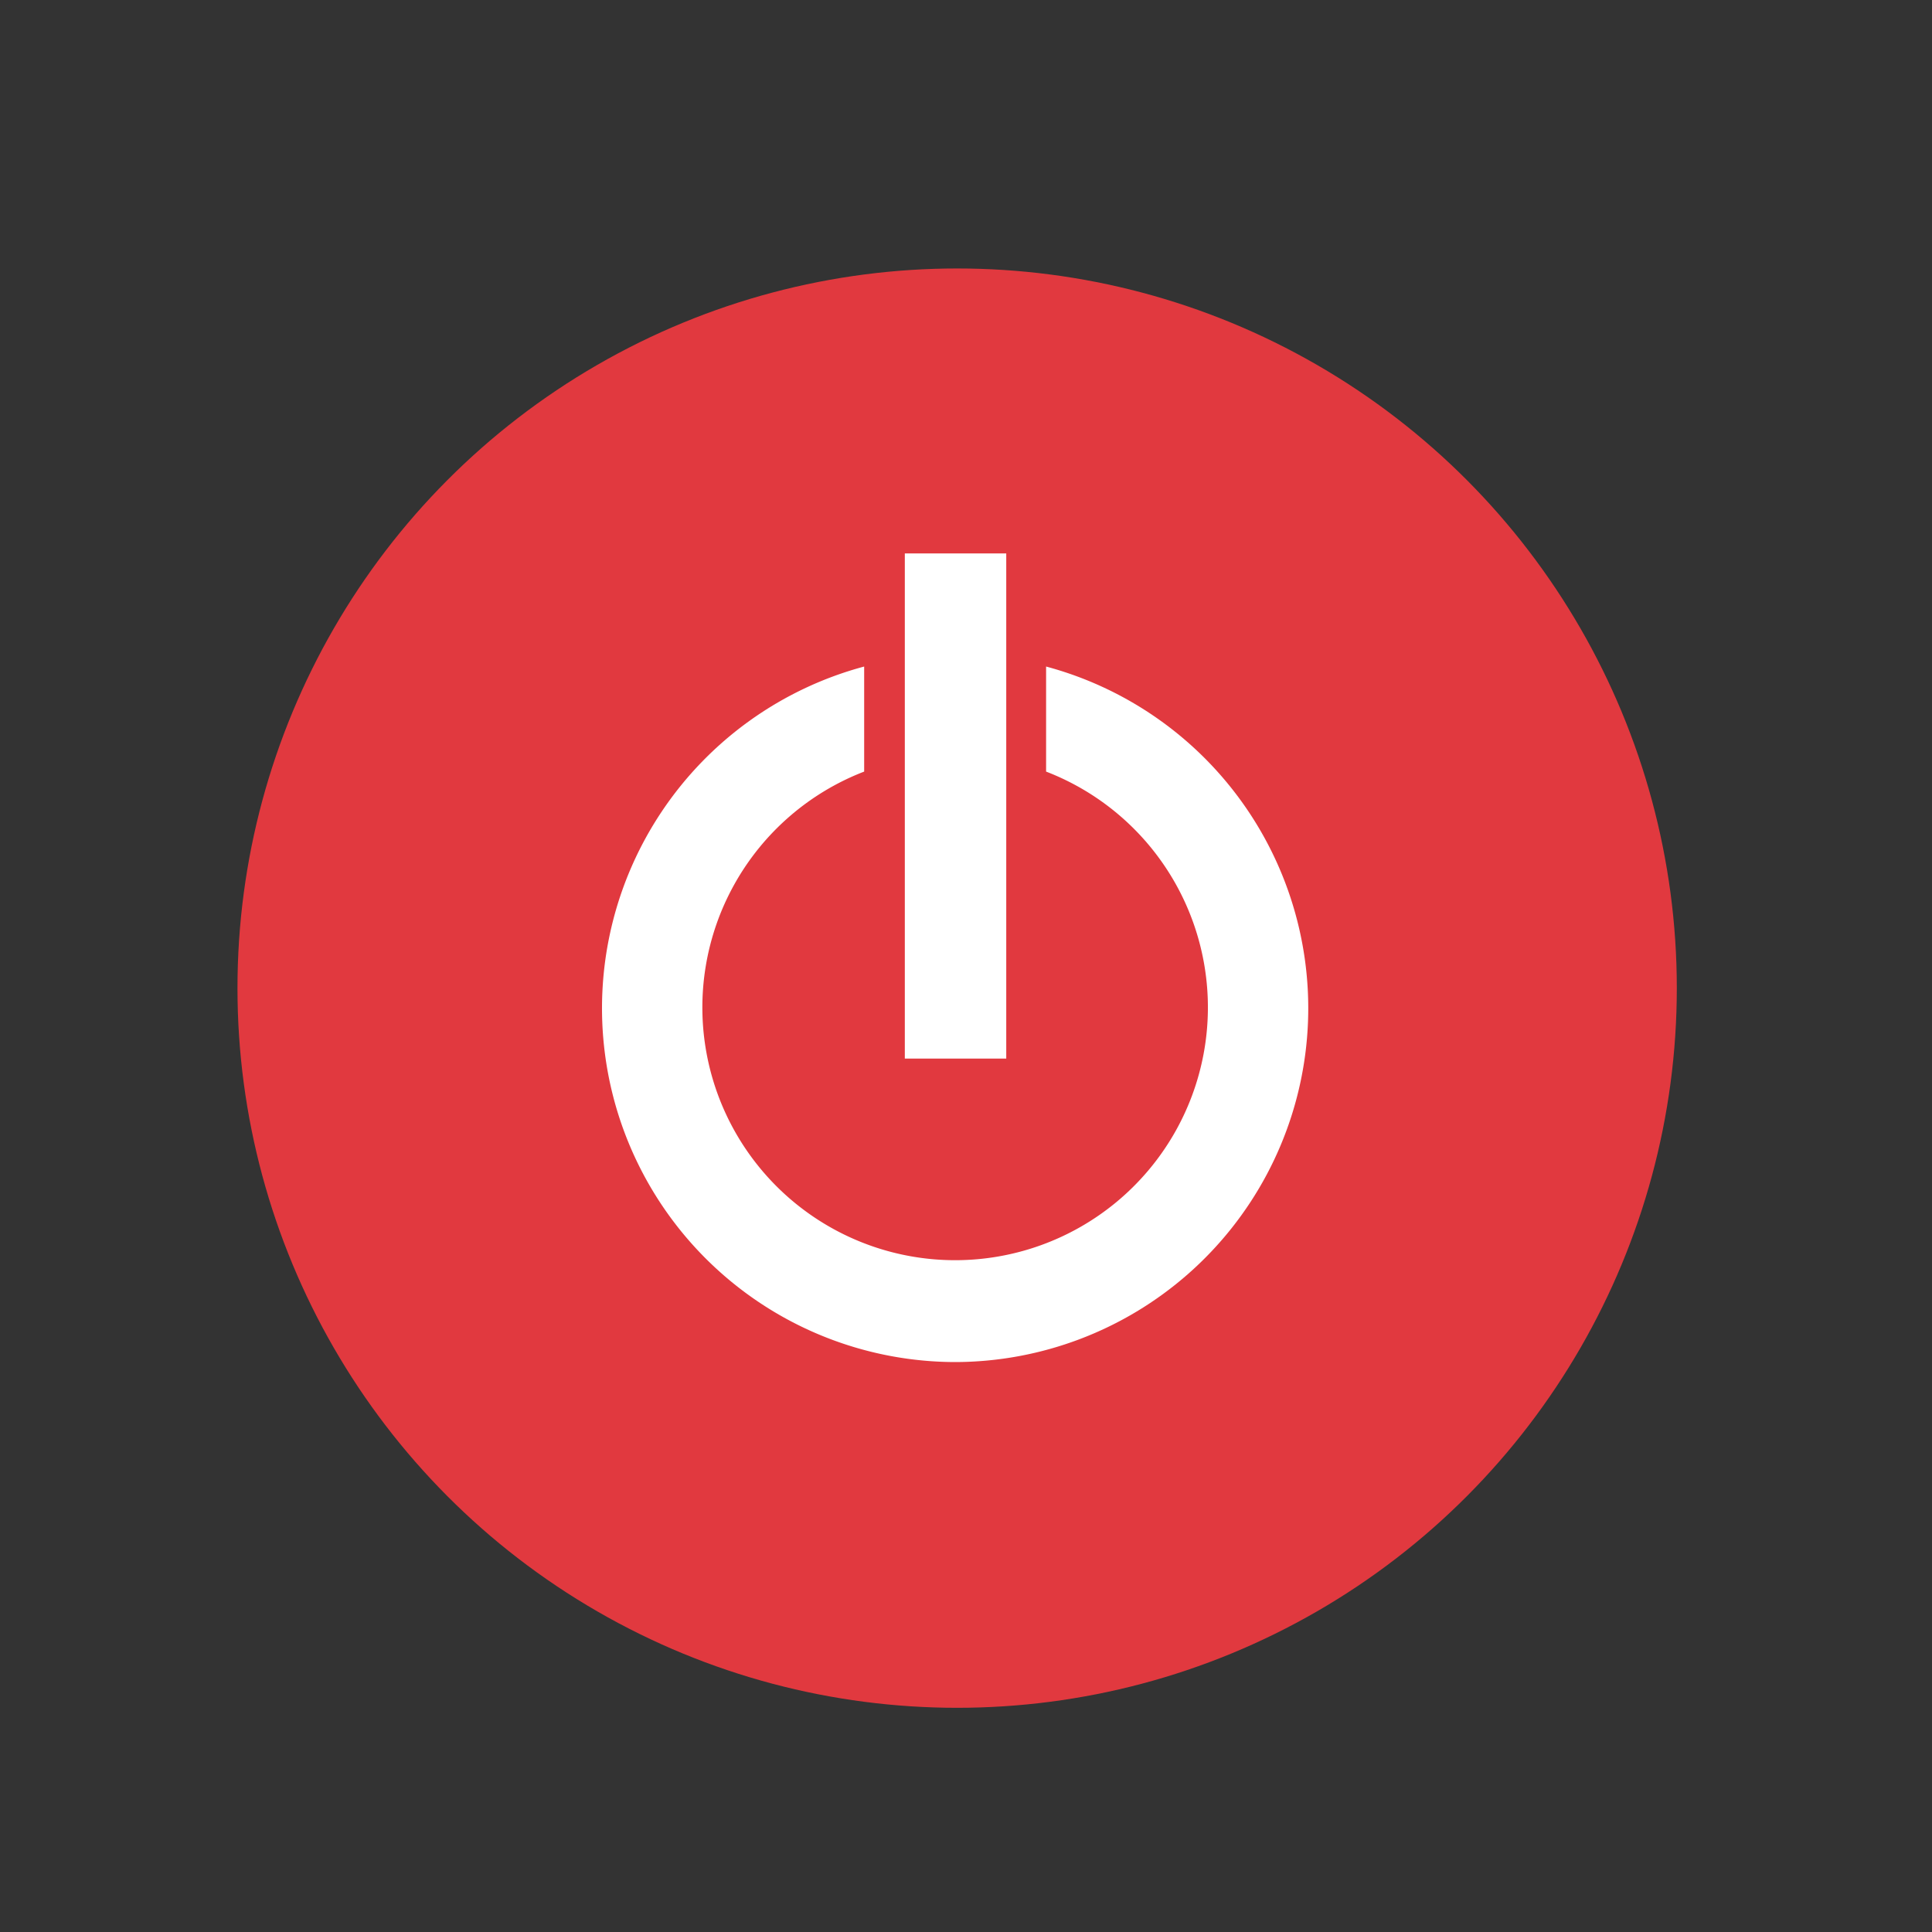
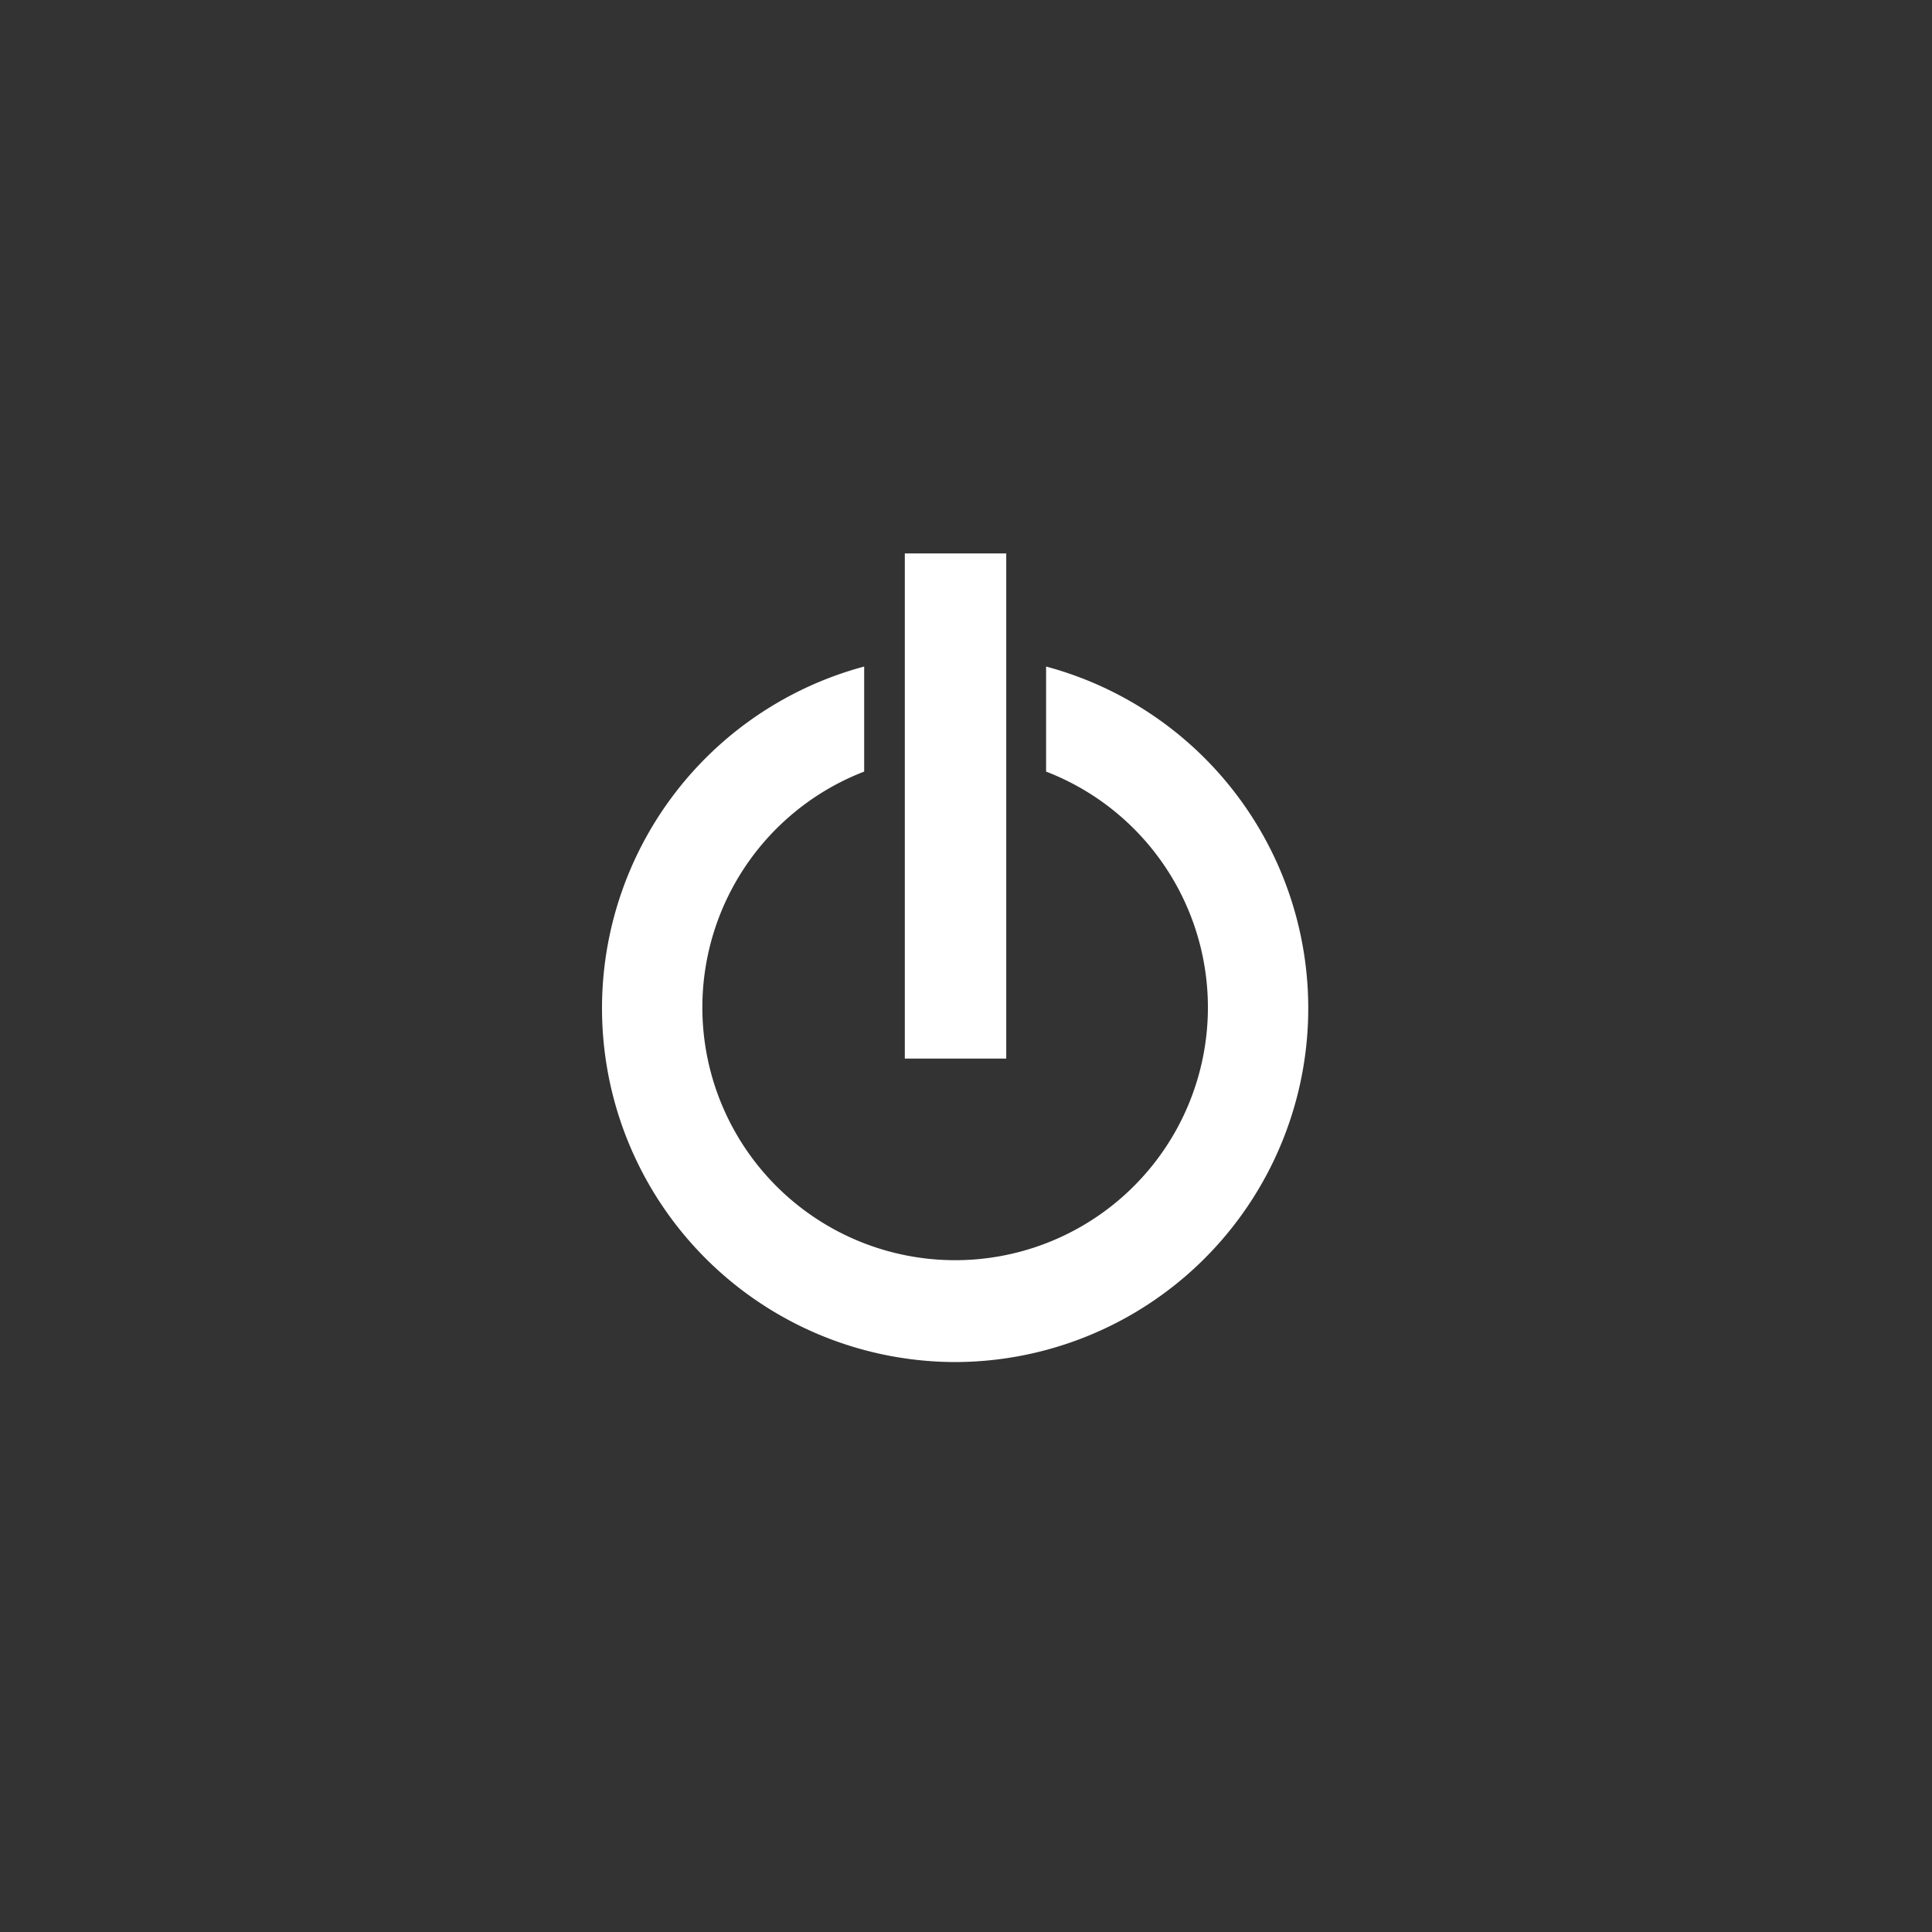
<svg xmlns="http://www.w3.org/2000/svg" id="Layer_1" data-name="Layer 1" viewBox="0 0 48 48">
  <rect x="0" y="0" width="48" height="48" fill="#333333" stroke="none" />
  <title>toggl</title>
-   <circle cx="23.78" cy="24.55" r="17.88" style="fill:#e1393f" />
-   <path d="M25,13.75H22.48V26.3H25ZM23.73,33.84a8.79,8.79,0,0,1-2.26-17.28v2.61a6.28,6.28,0,1,0,4.52,0V16.56a8.79,8.79,0,0,1-2.26,17.28Z" style="fill:#fff" />
+   <path d="M25,13.75H22.48V26.3H25M23.73,33.84a8.79,8.79,0,0,1-2.26-17.28v2.61a6.28,6.28,0,1,0,4.52,0V16.56a8.79,8.79,0,0,1-2.26,17.28Z" style="fill:#fff" />
</svg>